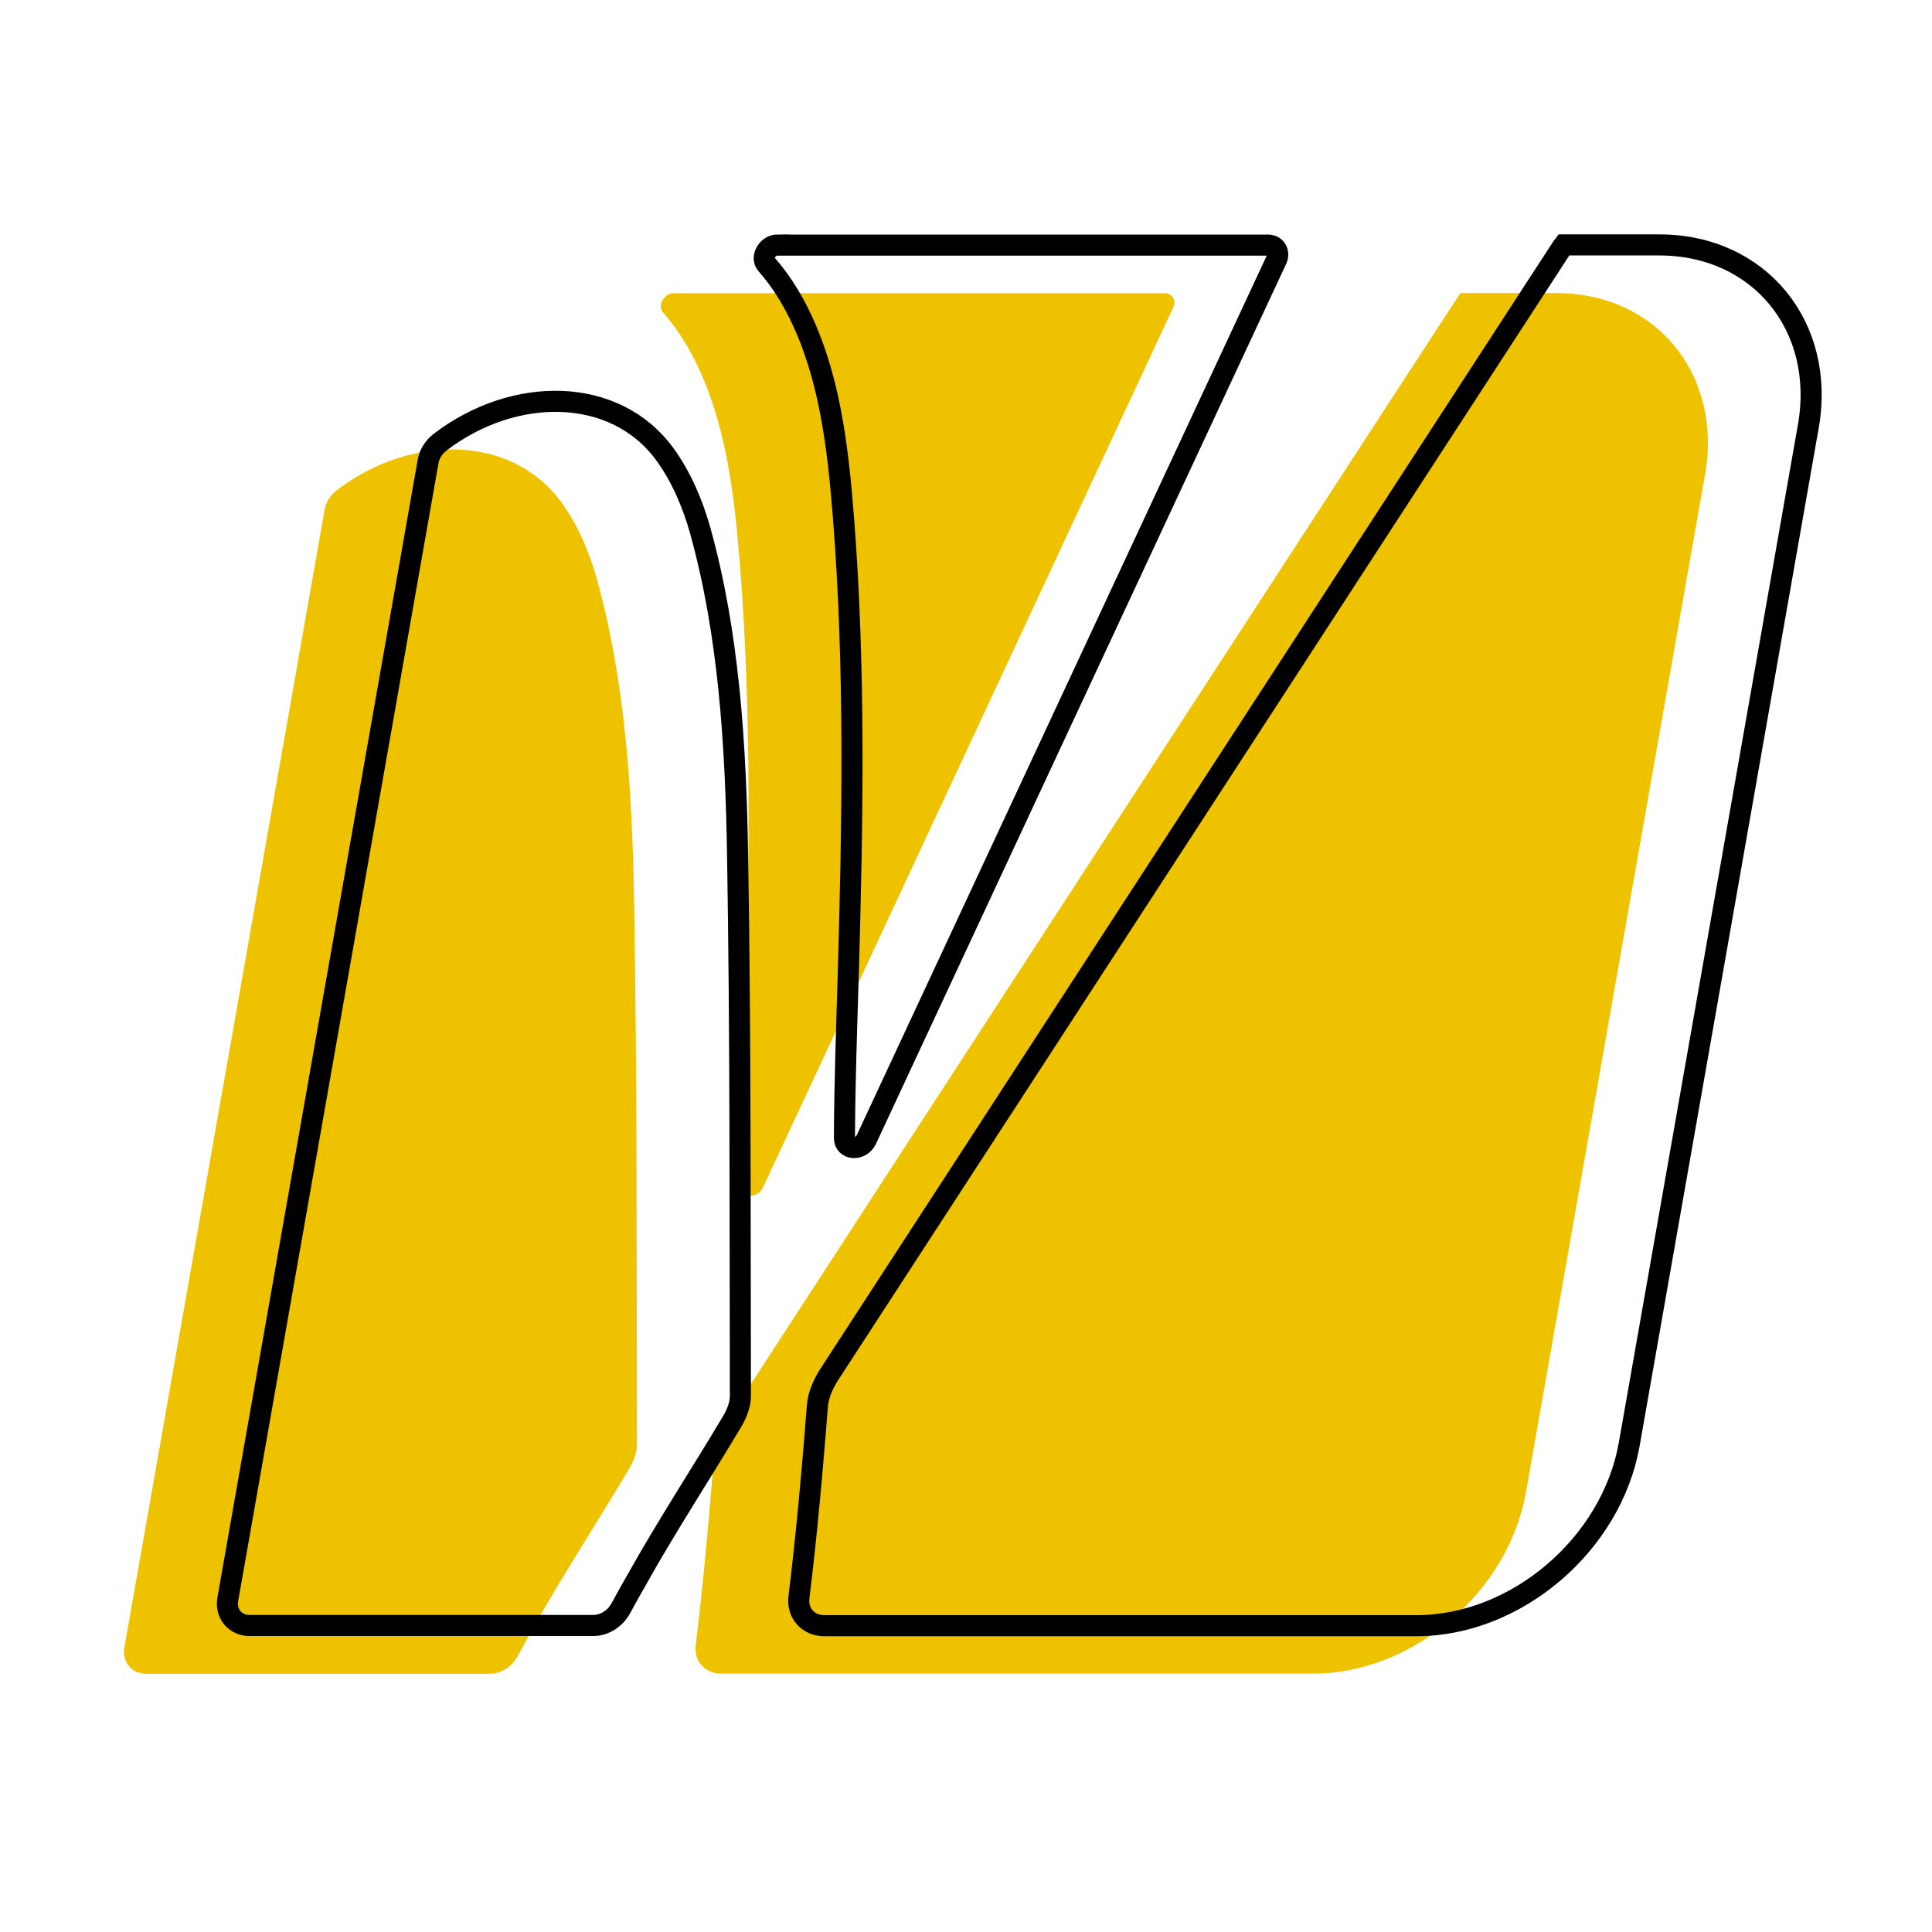
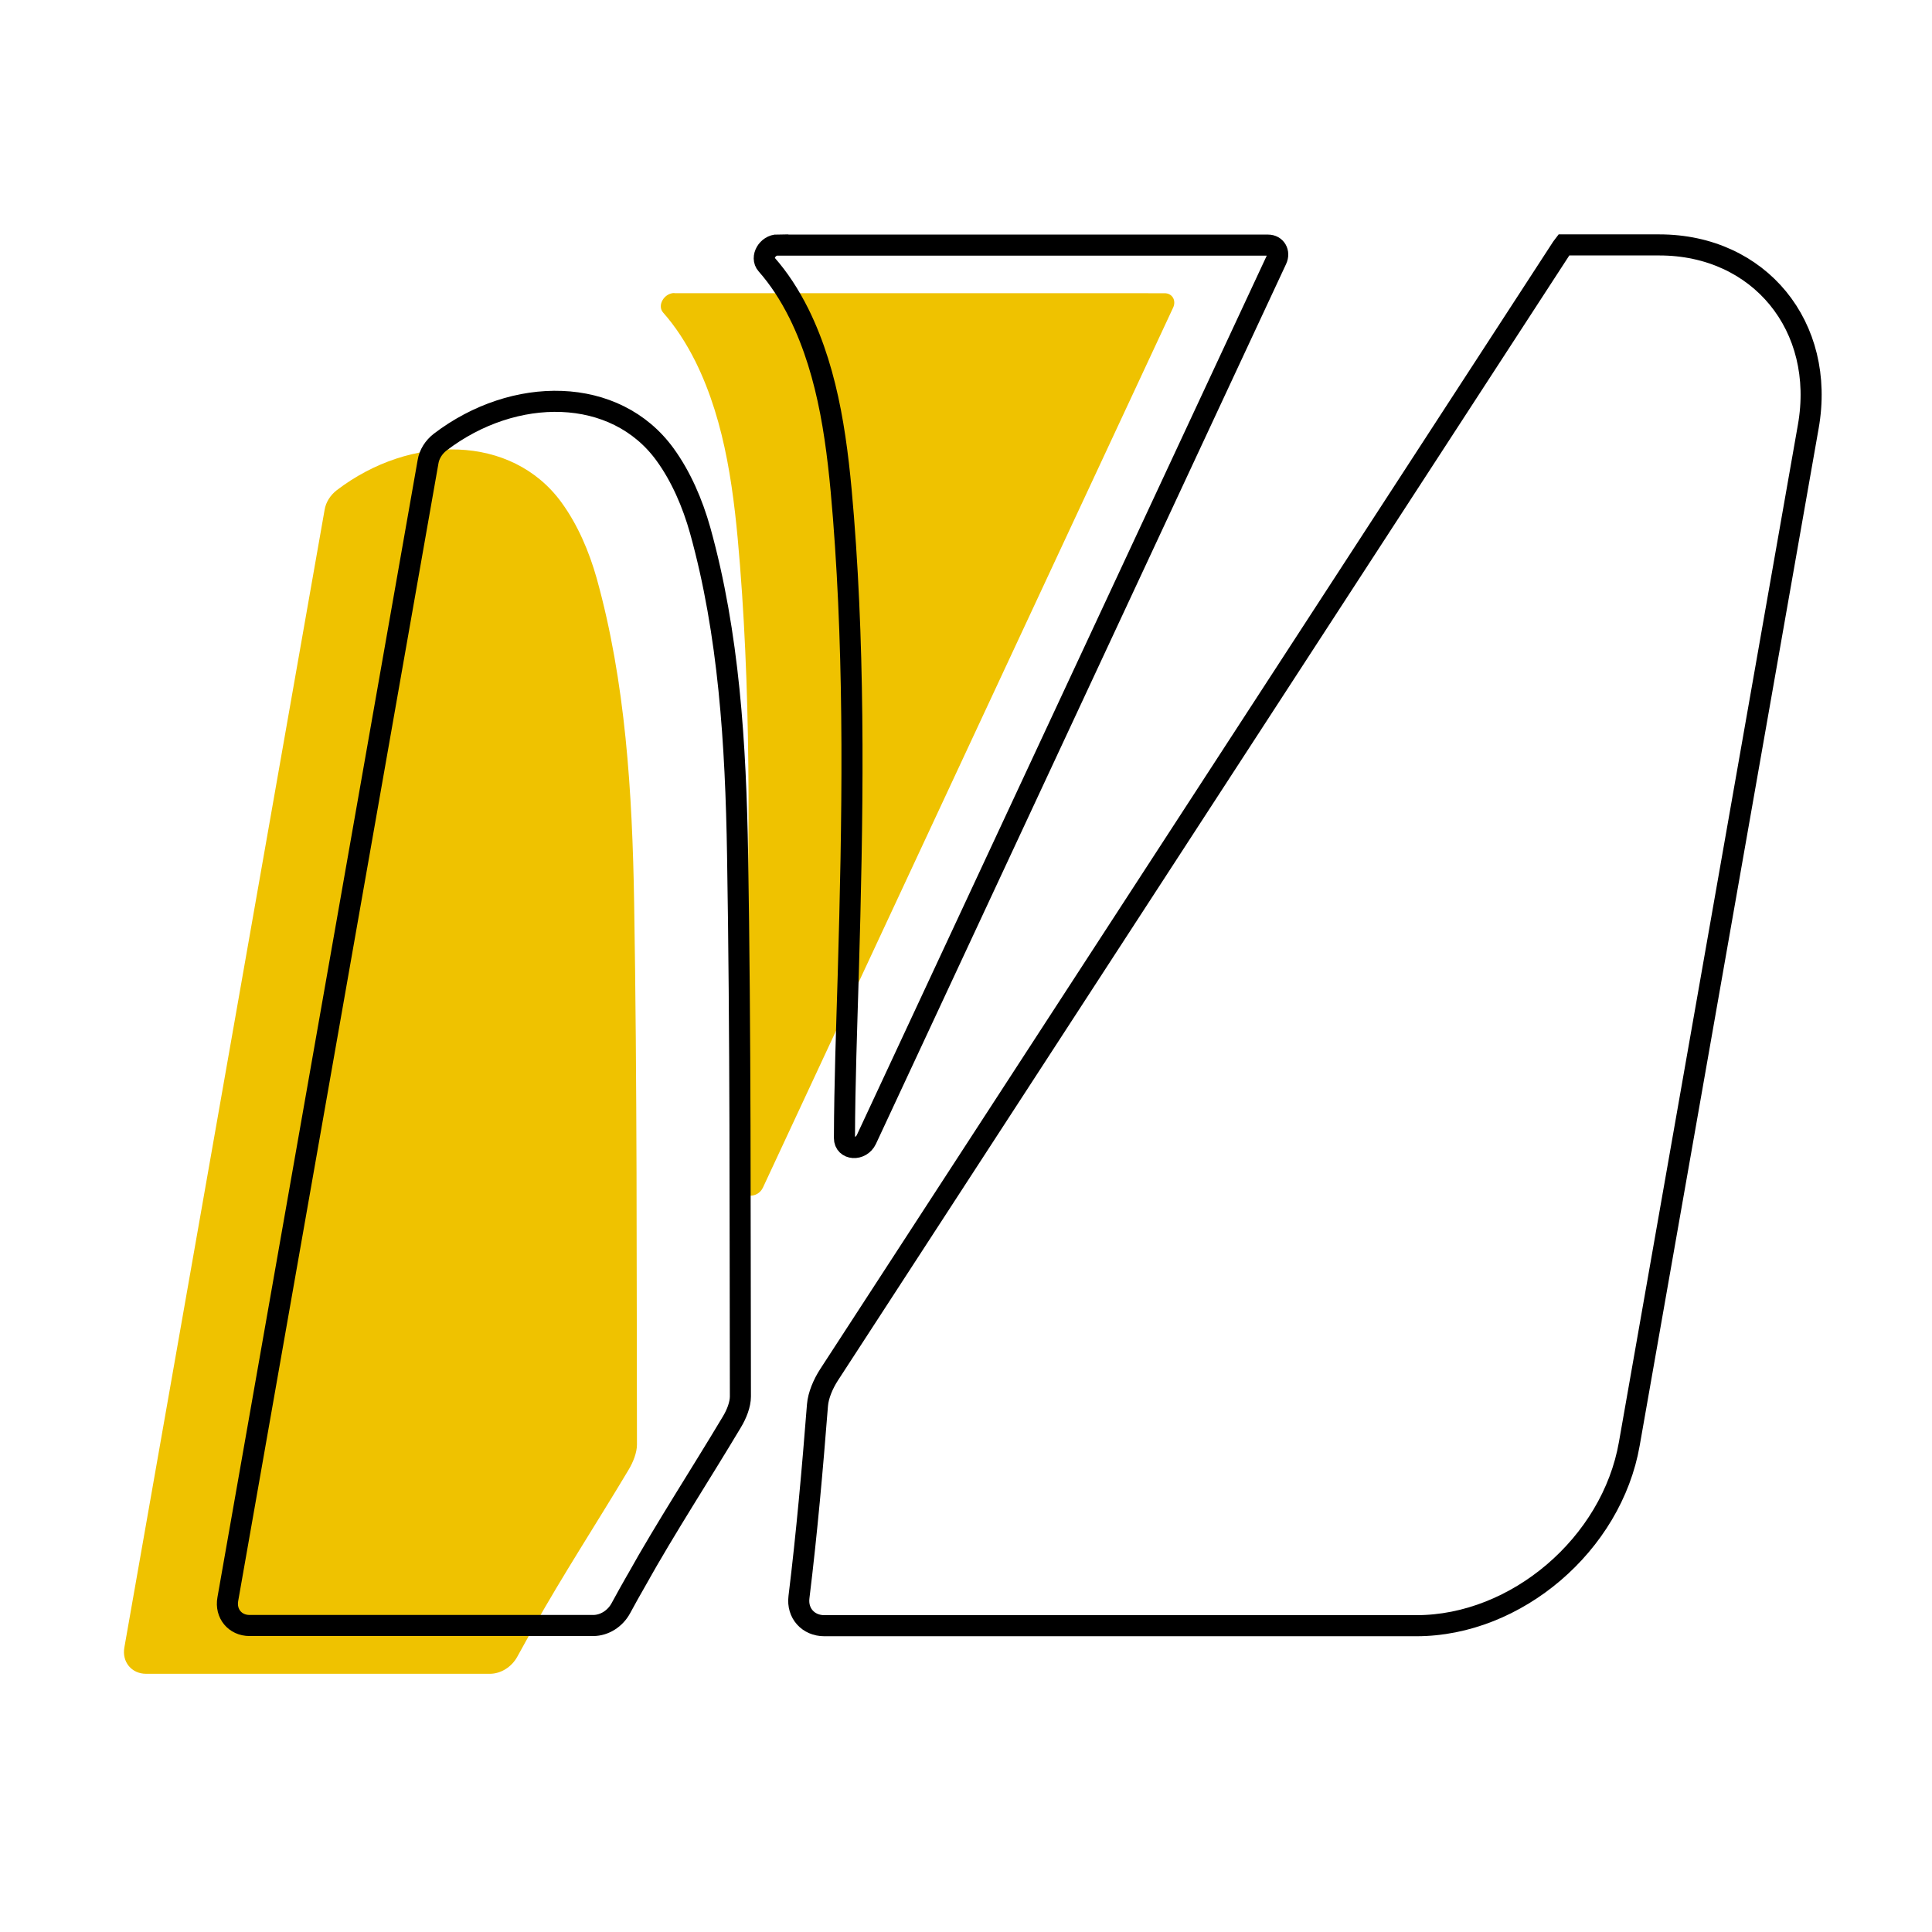
<svg xmlns="http://www.w3.org/2000/svg" data-bbox="6.159 12.17 83.835 71" viewBox="0 0 96 96" data-type="ugc">
  <g>
    <path d="M33.51 14.56c-.51 0-.87.62-.56.97.61.69 1.14 1.5 1.61 2.44 1.52 3.08 1.93 6.58 2.21 10.12.59 7.48.46 15.08.24 22.71-.08 2.7-.18 5.41-.19 8.14 0 .59.82.64 1.09.07 6.79-14.57 13.58-29.14 20.38-43.72.17-.36-.04-.72-.42-.72H33.51z" fill="#efc200" />
-     <path d="M77.32 14.56h-4.75c-.04.05-.07.11-.11.16-12.14 18.66-24.28 37.31-36.4 55.98-.29.45-.53 1.01-.57 1.5-.25 3.18-.53 6.36-.92 9.54-.1.8.46 1.42 1.26 1.42h29.42c4.97 0 9.71-4.05 10.58-9.04l8.89-50.53c.89-4.98-2.43-9.03-7.4-9.03z" fill="#efc200" />
    <path d="M26.49 80.9c1.49-2.66 3.17-5.23 4.74-7.86.23-.38.42-.86.42-1.26-.02-8.97.01-17.96-.14-26.91-.09-5.51-.43-10.99-1.86-16.13-.38-1.35-.95-2.67-1.74-3.76-2.47-3.41-7.5-3.43-11.18-.62-.32.25-.54.6-.6.97L6.18 81.86c-.13.72.36 1.31 1.08 1.31h17.08c.55 0 1.09-.34 1.37-.86l.78-1.41z" fill="#efc200" />
    <path d="M38.65 12.17c-.51 0-.87.62-.56.97.61.69 1.14 1.5 1.61 2.44 1.52 3.08 1.93 6.58 2.21 10.12.59 7.48.46 15.08.24 22.71-.08 2.7-.18 5.41-.19 8.14 0 .59.82.64 1.09.07 6.79-14.57 13.58-29.14 20.38-43.72.17-.36-.04-.72-.42-.72H38.65z" fill="none" stroke="#000000" stroke-width="1.047" stroke-miterlimit="10" />
    <path d="M82.45 12.17H77.7c-.04.05-.07.11-.11.16C65.46 31 53.32 49.65 41.19 68.32c-.29.45-.53 1.01-.57 1.5-.25 3.18-.53 6.36-.92 9.54-.1.8.46 1.42 1.26 1.42h29.42c4.97 0 9.71-4.05 10.58-9.04l8.89-50.53c.89-4.99-2.43-9.04-7.4-9.04z" fill="none" stroke="#000000" stroke-width="1.047" stroke-miterlimit="10" />
    <path d="M31.63 78.51c1.49-2.66 3.17-5.23 4.74-7.86.23-.38.42-.86.42-1.26-.02-8.97.01-17.96-.14-26.91-.09-5.51-.43-10.99-1.86-16.13-.38-1.35-.95-2.67-1.74-3.76-2.47-3.41-7.5-3.43-11.18-.62-.32.25-.54.6-.6.97l-9.95 56.52c-.13.72.36 1.31 1.08 1.31h17.08c.55 0 1.09-.34 1.37-.86.25-.46.51-.93.78-1.4z" fill="none" stroke="#000000" stroke-width="1.047" stroke-miterlimit="10" />
  </g>
</svg>